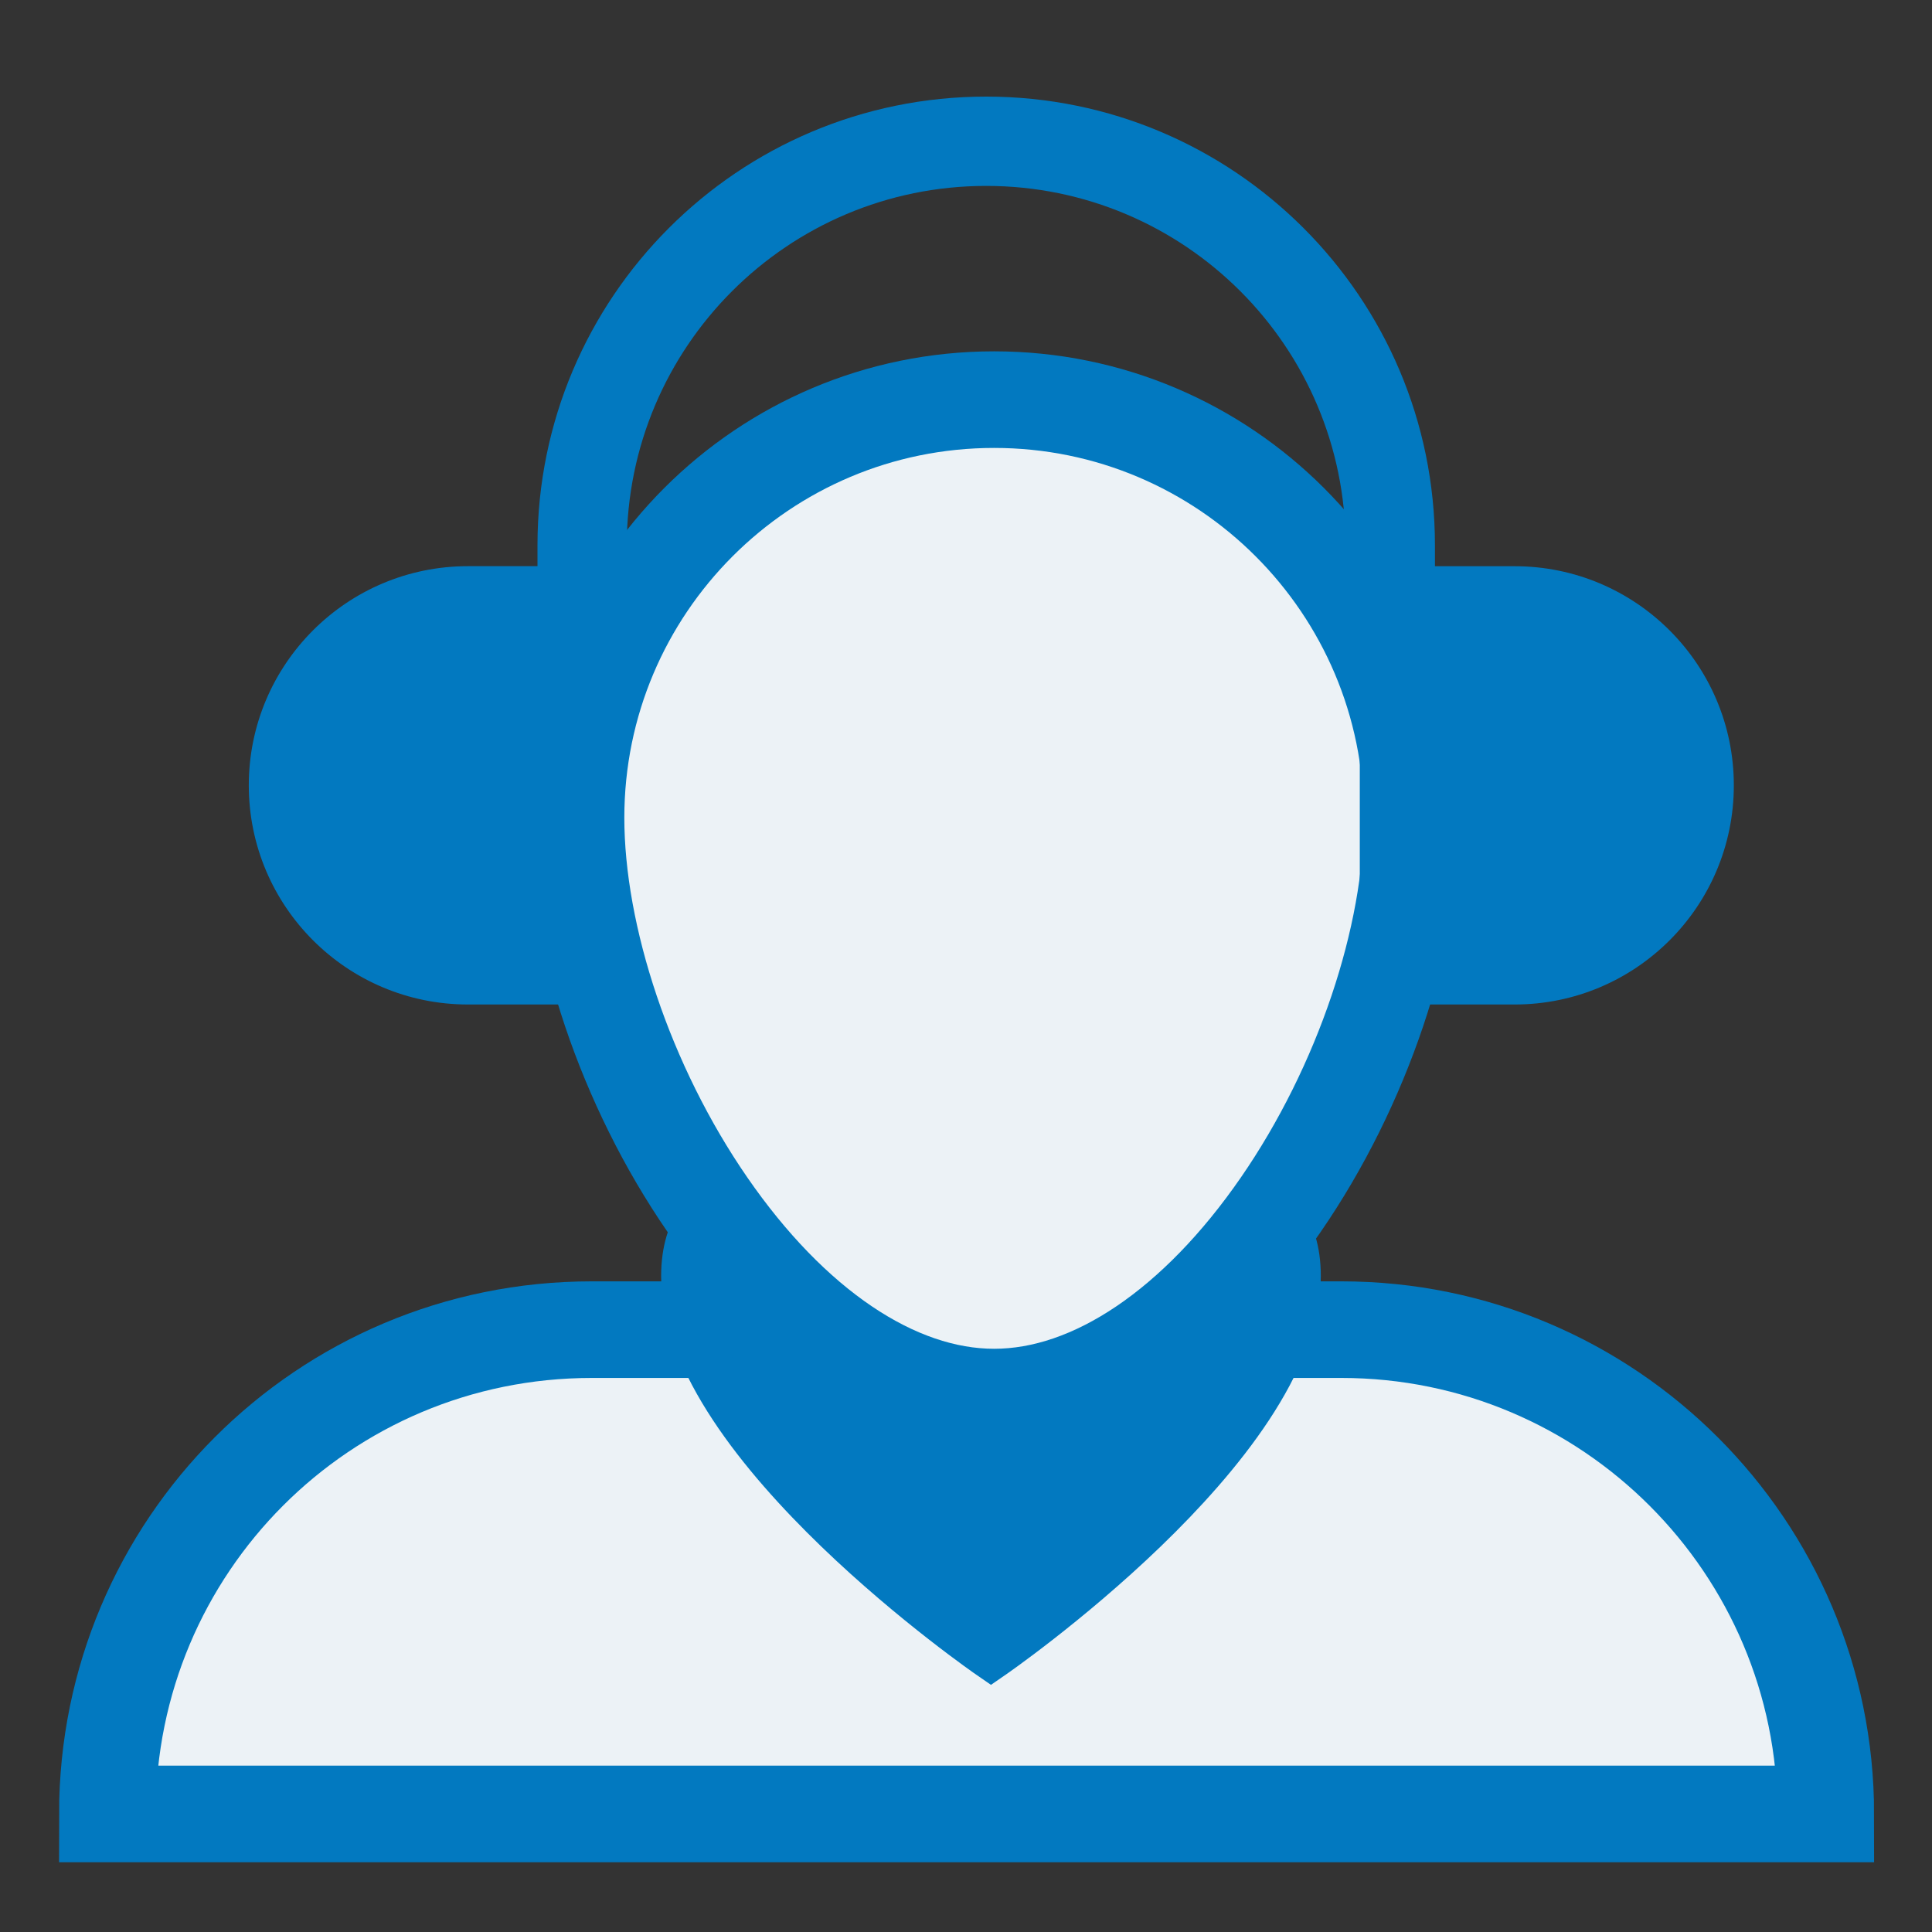
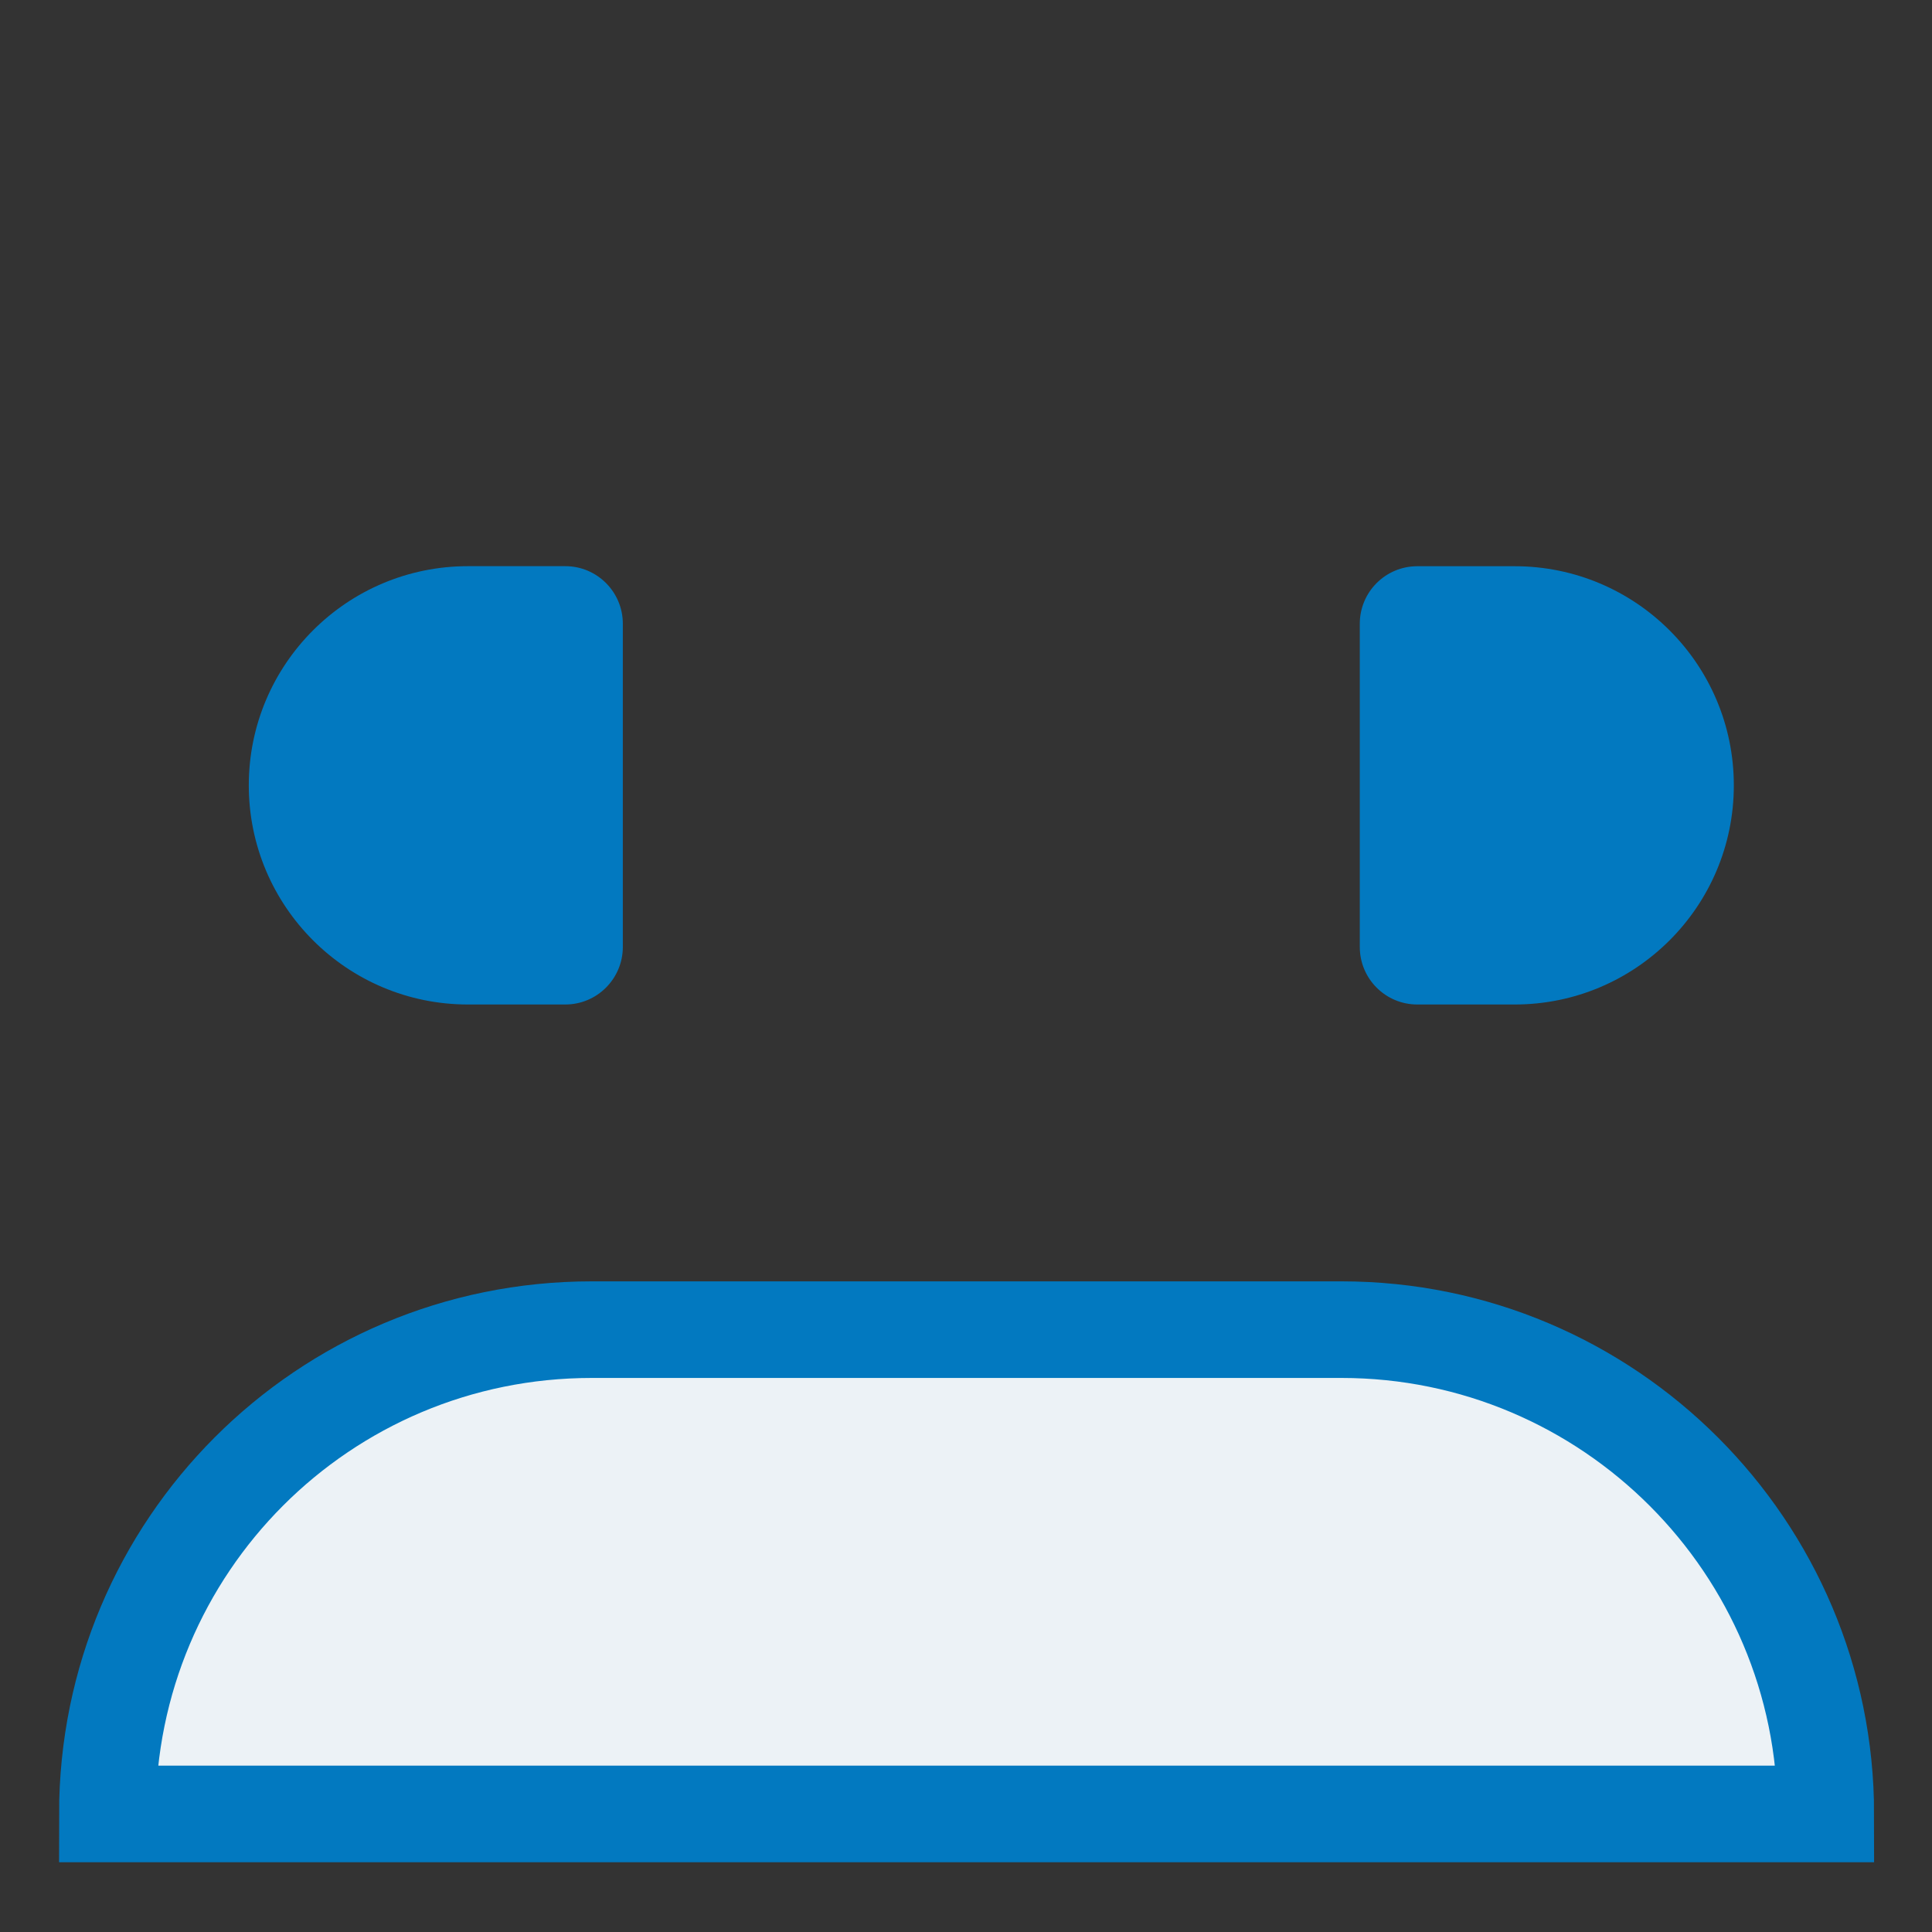
<svg xmlns="http://www.w3.org/2000/svg" width="40" height="40" viewBox="0 0 40 40" fill="none">
  <rect x="0" y="0" width="40" height="40" fill="#333333" stroke="none" />
  <path d="M2.223 37.556C2.223 32.016 6.695 27.529 12.251 27.529H27.773C33.31 27.529 37.801 32.03 37.801 37.556H2.223Z" fill="#ECF2F6" stroke="#0279C0" stroke-width="2" />
-   <path fill-rule="evenodd" clip-rule="evenodd" d="M20.517 34.276C20.517 34.276 26.846 29.919 26.846 26.424C26.846 25.318 26.275 25.007 26.064 25.007C25.919 24.665 22.39 28.515 20 28.515C17.61 28.515 15.62 23.961 14.772 25.007C14.772 25.007 14.188 25.318 14.188 26.424C14.188 29.919 20.517 34.276 20.517 34.276Z" fill="#0279C0" />
-   <path d="M26.064 25.007C26.275 25.007 26.846 25.318 26.846 26.424C26.846 29.919 20.517 34.276 20.517 34.276C20.517 34.276 14.188 29.919 14.188 26.424C14.188 25.318 14.772 25.007 14.772 25.007M26.064 25.007C25.919 24.665 22.39 28.515 20 28.515C17.61 28.515 15.62 23.961 14.772 25.007M26.064 25.007L20.517 28.85L14.772 25.007" stroke="#0279C0" />
-   <path d="M29.238 16.93C29.238 19.389 28.218 22.477 26.515 24.945C24.786 27.45 22.643 28.925 20.582 28.925C18.52 28.925 16.377 27.45 14.649 24.945C12.945 22.477 11.926 19.389 11.926 16.93C11.926 12.15 15.801 8.274 20.582 8.274C25.362 8.274 29.238 12.15 29.238 16.93Z" fill="#ECF2F6" stroke="#0279C0" stroke-width="2" />
-   <path fill-rule="evenodd" clip-rule="evenodd" d="M11.128 11.29C11.128 6.159 15.287 2 20.418 2C25.549 2 29.709 6.159 29.709 11.29V13.382H28.366L27.859 11.29C27.859 7.181 24.528 3.849 20.418 3.849C16.309 3.849 12.977 7.181 12.977 11.29V13.382H11.128V11.29Z" fill="#0279C0" />
  <path d="M5.151 16.259C5.151 13.754 7.183 11.722 9.689 11.722H11.704C12.361 11.722 12.895 12.255 12.895 12.914V19.605C12.895 20.263 12.361 20.797 11.704 20.797H9.689C7.183 20.797 5.151 18.765 5.151 16.259Z" fill="#0279C0" />
  <path d="M35.897 16.26C35.897 18.765 33.865 20.797 31.359 20.797L29.344 20.797C28.686 20.797 28.153 20.264 28.153 19.606L28.153 12.914C28.153 12.256 28.686 11.723 29.344 11.723L31.359 11.723C33.865 11.723 35.897 13.754 35.897 16.26Z" fill="#0279C0" />
</svg>